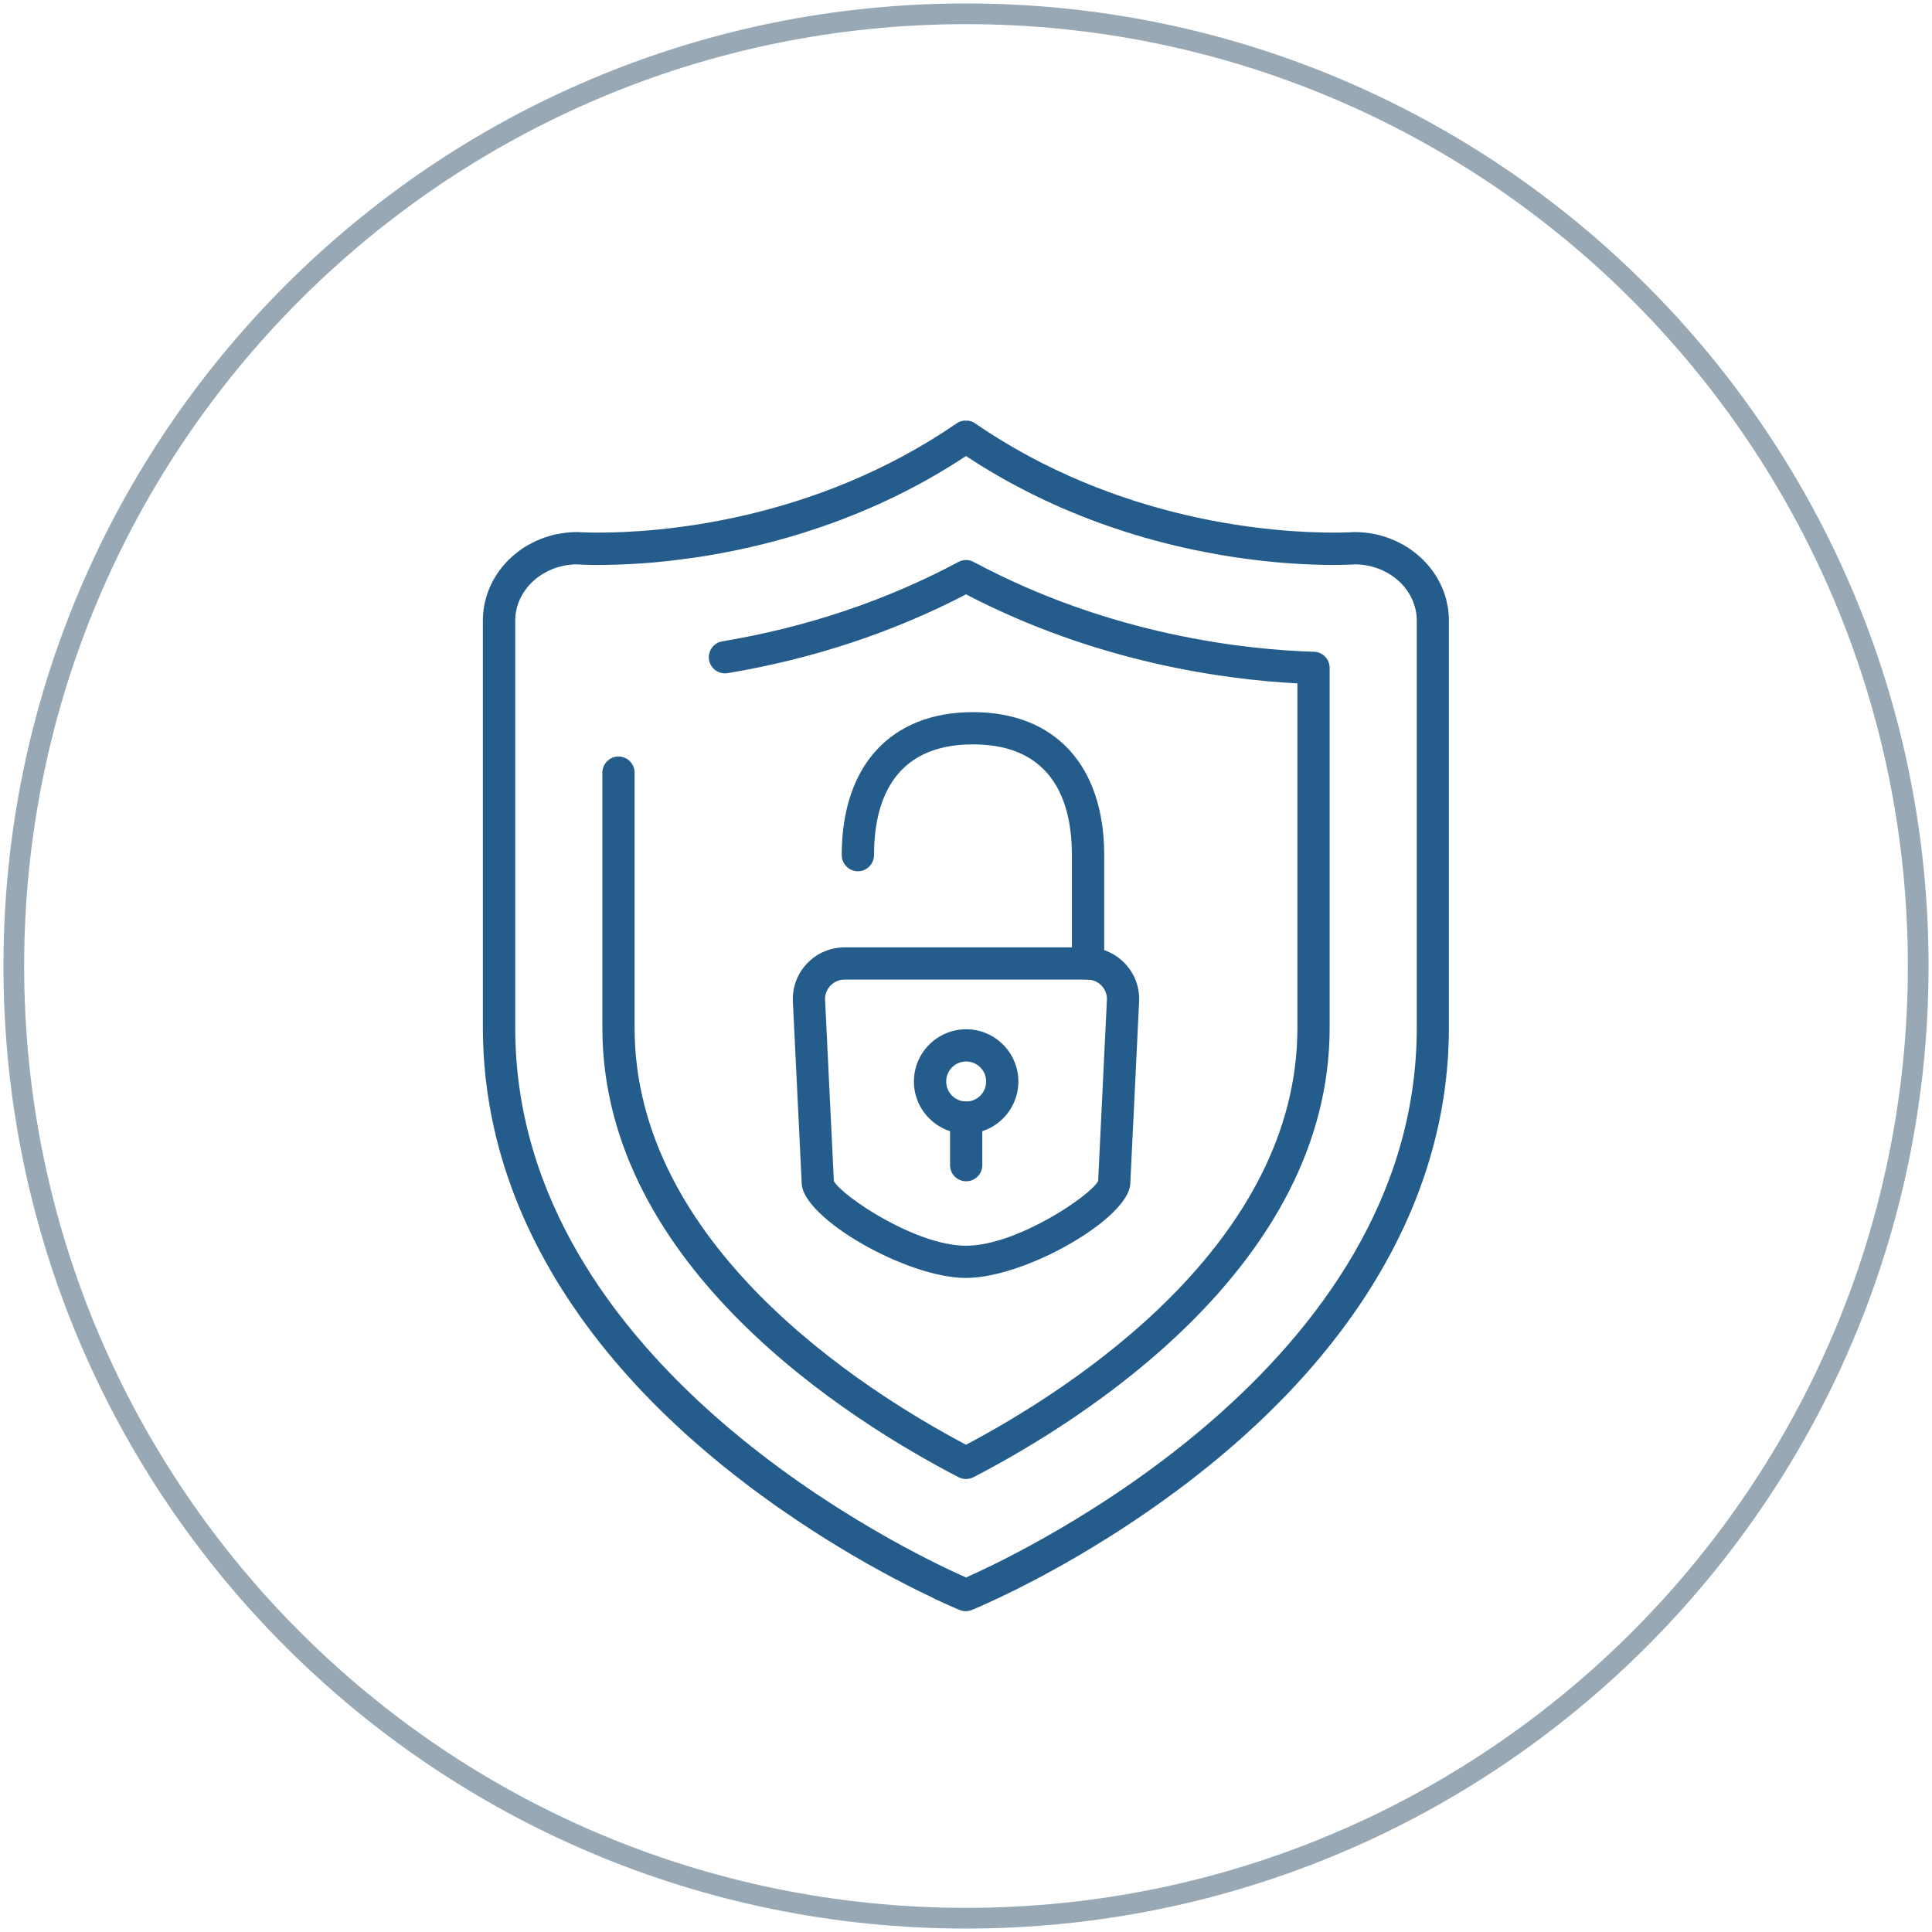
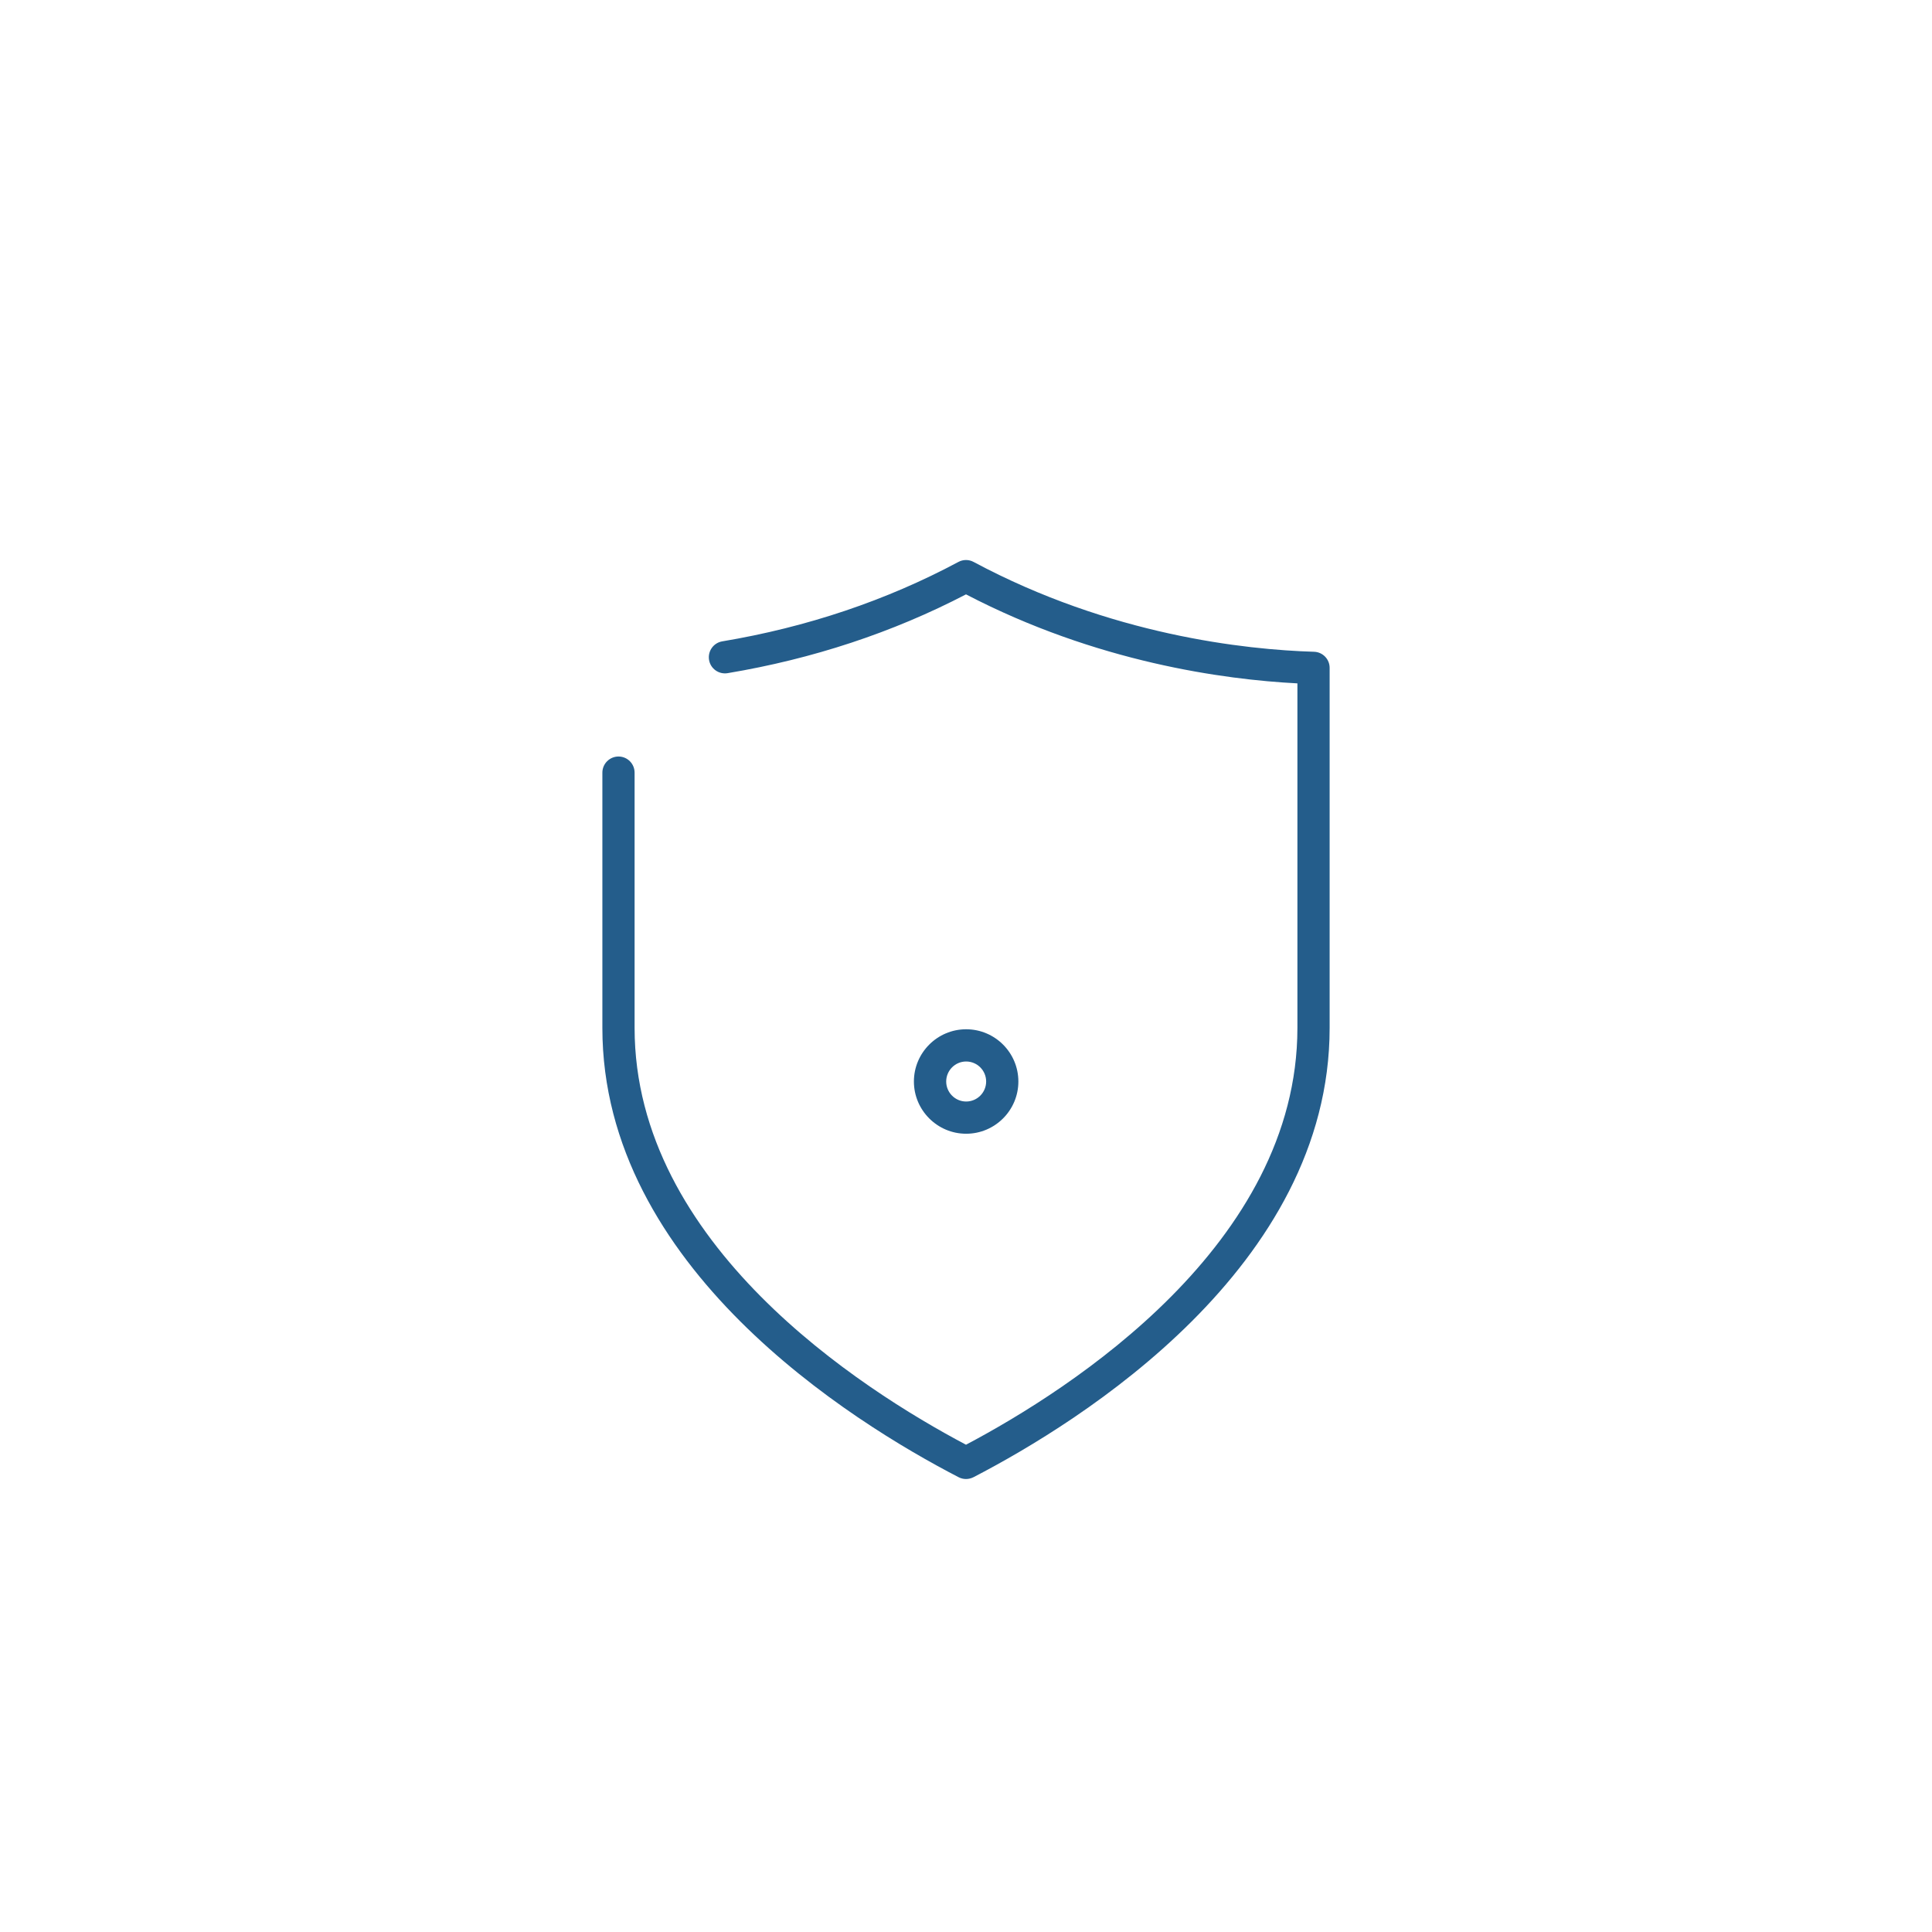
<svg xmlns="http://www.w3.org/2000/svg" xml:space="preserve" width="280px" height="280px" style="shape-rendering:geometricPrecision; text-rendering:geometricPrecision; image-rendering:optimizeQuality; fill-rule:evenodd; clip-rule:evenodd" viewBox="0 0 28000 28000">
  <defs>
    <style type="text/css">  .fil1 {fill:#245D8B} .fil0 {fill:#98A8B5;fill-rule:nonzero}  </style>
  </defs>
  <g id="Слой_x0020_1">
-     <path class="fil0" d="M14000 50c3852,0 7340,1561 9864,4086 2525,2524 4086,6012 4086,9864 0,3852 -1561,7340 -4086,9864 -2524,2525 -6012,4086 -9864,4086 -3852,0 -7340,-1561 -9864,-4086 -2525,-2524 -4086,-6012 -4086,-9864 0,-3852 1561,-7340 4086,-9864 2524,-2525 6012,-4086 9864,-4086zm9652 4298c-2470,-2470 -5883,-3998 -9652,-3998 -3769,0 -7182,1528 -9652,3998 -2470,2470 -3998,5883 -3998,9652 0,3769 1528,7182 3998,9652 2470,2470 5883,3998 9652,3998 3769,0 7182,-1528 9652,-3998 2470,-2470 3998,-5883 3998,-9652 0,-3769 -1528,-7182 -3998,-9652z" />
    <g id="Безопасный_x0020_доступ.eps">
-       <path class="fil1" d="M13533 23163l0 0 -1 0c-146,-69 -330,-159 -541,-271l0 0 -1 0c-45,-24 -92,-49 -140,-75l0 0 0 0c-33,-18 -68,-36 -102,-55l0 -1 -1 0c-27,-15 -55,-30 -83,-46l0 -1 -1 0c-28,-15 -56,-30 -84,-46l0 0 0 0 -65 -37 0 -1 0 0c-58,-33 -117,-67 -178,-102l0 0 0 0c-46,-28 -92,-55 -140,-84l0 -1 -1 0 -45 -27 0 -1 -1 0 -46 -28 0 0 0 0c-74,-45 -149,-91 -224,-139l0 -1 -1 0c-34,-21 -68,-43 -102,-65l0 0 0 0c-158,-102 -321,-211 -486,-327l0 0 -1 0c-21,-15 -43,-31 -65,-46l0 -1 -1 0c-77,-55 -155,-110 -232,-168l0 0 -1 0 -37 -27 0 -1 -1 0 -36 -27 0 -1 -1 0 -36 -27 0 -1 -2 0c-37,-28 -74,-56 -111,-85 -28,-21 -56,-43 -84,-65l0 0 0 0 -46 -36 0 -1 -2 0 -45 -36 0 -2 -2 0 -36 -28 0 0 0 0c-27,-21 -54,-43 -81,-65 -23,-19 -46,-37 -68,-56l0 0 0 0 -9 -8 0 -2 -3 0 -44 -36 0 -1 -1 0 -9 -7 0 -2 -2 0 -44 -37 0 -1 -1 0 -9 -7 0 -2 -2 0 -7 -6 0 -3 -4 0c-14,-12 -29,-25 -43,-37l0 -1 -1 0 -8 -7 0 -2 -3 0 -44 -38 0 0 -9 -8 0 -1 -2 0c-21,-18 -42,-37 -64,-56l0 0 0 0c-28,-25 -56,-49 -84,-74l0 -1 -1 0c-28,-25 -55,-49 -83,-74l0 0 0 0 -9 -9 0 -1 -1 0 -8 -7 0 -2 -2 0 -8 -7 0 -2 -3 0 -6 -6 0 -4 -4 0c-27,-25 -54,-49 -80,-74l0 -1 -1 0 -9 -8 0 -1 -1 0 -8 -8 0 -1 -2 0 -7 -7 0 -3 -3 0 -7 -6 0 -3 -3 0c-53,-50 -104,-99 -156,-149l0 -1 0 0 -9 -9 0 0 0 0 -9 -9 0 0 -1 0 -9 -9 0 -1 0 0 -9 -8 0 -1 -1 0 -8 -8 0 -1 -1 0 -9 -9 0 -1 -1 0 -8 -8 0 -1 -1 0 -8 -8 0 -1 -1 0 -9 -9 0 -1 -1 0 -8 -8 0 -1 -1 0 -8 -8 0 -1 -2 0 -8 -8 0 -2 -1 0 -8 -8 0 -1 -1 0 -8 -8 0 -1 -2 0 -8 -9 0 -1 -1 0 -8 -8 0 -1 -1 0 -8 -9 0 0 -1 0 -9 -9 0 -1 0 0 -9 -9 0 0 0 0 -9 -9 0 0 -1 0 -9 -10c-54,-55 -107,-110 -159,-166l0 -2 -1 0 -8 -8 0 -1 -1 0 -8 -9 0 -1 -1 0 -9 -9 0 0 0 0c-22,-24 -43,-48 -65,-71l0 -4 -3 0 -6 -7 0 -2 -3 0 -7 -8 0 -2 -1 0 -8 -8 0 -1 -1 0c-18,-20 -37,-41 -55,-62l0 -3 -3 0 -7 -7 0 -3 -2 0 -7 -8 0 -1 -1 0 -8 -9 0 0 0 0c-38,-43 -76,-86 -112,-130l0 -1 -2 0c-15,-18 -30,-36 -45,-54l0 -2 -2 0 -7 -9 0 -1 -1 0c-12,-14 -25,-29 -37,-44l0 -2 -2 0 -7 -9 0 -1 -1 0 -27 -33 0 -4 -4 0 -6 -8 0 -1 -1 0 -36 -45 0 -2 -2 0 -7 -9 0 0 -1 0 -27 -35 0 -3 -2 0 -8 -9 0 0 0 0c-31,-40 -62,-80 -93,-120l0 -2 -2 0 -26 -34 0 -3 -2 0c-9,-12 -18,-23 -26,-35l0 -2 -2 0 -26 -35 0 -3 -2 0 -26 -35 0 -2 -2 0 -26 -36 0 -2 -1 0 -18 -24 0 -4 -3 0 -6 -9 0 0 -1 0 -18 -26 0 -2 -2 0 -26 -37 0 0 0 0c-29,-41 -57,-81 -84,-121l0 -1 -1 0 -18 -27 0 -1 -1 0 -18 -26 0 -2 -1 0 -17 -26 0 -2 -1 0 -18 -26 0 -2 -1 0c-6,-9 -12,-18 -18,-27l0 -1 -1 0 -17 -28 0 0 -1 0c-9,-14 -18,-28 -27,-43l0 -4 -3 0 -16 -25 0 -3 -2 0 -17 -27 0 -1 0 0c-16,-25 -31,-49 -47,-74l0 -1 0 0 -28 -45 0 -1 -1 0 -27 -45 0 -2 -1 0 -8 -14 0 -5 -3 0 -16 -27 0 -1 0 0 -9 -14 0 -5 -3 0 -16 -28 0 0 0 0 -9 -16 0 -2 -1 0 -8 -14 0 -5 -3 0 -16 -28 0 0 0 0 -9 -16 0 -3 -2 0c-12,-21 -24,-43 -36,-64l0 -1 0 0c-19,-34 -38,-68 -56,-103l0 0 0 0 -9 -17 0 -2 -1 0 -9 -16 0 -2 -1 0 -8 -16 0 -3 -2 0 -7 -15 0 -4 -2 0 -8 -14 0 -4 -2 0 -7 -14 0 -5 -3 0 -6 -13 0 -6 -3 0 -7 -13 0 -6 -3 0 -6 -12 0 -6 -3 0 -6 -13 0 -6 -3 0c-28,-56 -55,-111 -81,-168l0 0 -1 0c-12,-27 -25,-54 -37,-80l0 -4 -2 0 -7 -17 0 -2 -1 0 -18 -40 0 -7 -3 0 -6 -14 0 -4 -2 0 -8 -17 0 -2 0 0c-6,-14 -12,-28 -18,-42l0 -5 -2 0 -8 -17 0 -1 0 0 -18 -43 0 -4 -2 0 -8 -19 0 0 0 0c-12,-31 -25,-61 -37,-92l0 -1 -1 0c-6,-16 -12,-31 -18,-46l0 -1 0 0 -9 -23 0 -5 -2 0c-6,-15 -11,-30 -17,-45l0 -2 -1 0 -8 -23 0 -5 -2 0 -7 -19 0 -9 -4 0 -6 -17 0 -2 0 0 -9 -24 0 -4 -1 0 -8 -22 0 -6 -2 0 -8 -20 0 -8 -2 0c-9,-25 -17,-49 -26,-74l0 0 0 0 -9 -28 0 0 0 0c-10,-29 -19,-58 -28,-86l0 -8 -3 0 -7 -22 0 -6 -1 0 -8 -25 0 -3 -1 0 -8 -27 0 -10 -4 0 -6 -21 0 -7 -2 0 -7 -25 0 -3 -1 0 -8 -29 0 -9 -3 0 -7 -23 0 -5 -1 0c-6,-21 -12,-42 -17,-63l0 -2 -1 0c-9,-35 -18,-70 -27,-105l0 -7 -2 0 -8 -30 0 -8 -2 0c-2,-10 -5,-20 -7,-31l0 -6 -2 0 -7 -33 0 -14 -4 0 -6 -26 0 -11 -2 0 -7 -30 0 -8 -2 0 -7 -35 0 -11 -3 0c-2,-11 -5,-22 -7,-33l0 -5 -1 0c-9,-46 -18,-91 -27,-137l0 -3 0 0c-3,-16 -6,-32 -9,-48l0 -8 -2 0 -8 -46 0 -20 -3 0 -6 -37 0 -19 -3 0 -6 -40 0 -16 -3 0c-2,-16 -4,-32 -7,-49l0 -7 -1 0c-6,-45 -12,-90 -17,-136l0 -13 -2 0c-3,-23 -5,-47 -8,-70l0 -24 -2 0c-3,-23 -5,-46 -7,-70l0 -33 -3 0c-2,-26 -4,-53 -6,-79l0 -14 -1 0c-4,-44 -6,-88 -9,-132l0 -55 -2 0c-5,-98 -7,-196 -7,-294l0 -5902c0,-70 6,-139 18,-206l1 0 0 -6c7,-39 15,-77 26,-115l2 0 0 -6c10,-36 22,-72 36,-106l1 0 0 -4c28,-70 62,-138 102,-202l1 0 0 -2c5,-8 11,-17 17,-26l2 0 0 -3c23,-34 47,-68 73,-100l1 0 0 -1c18,-22 37,-43 56,-64l0 0 0 -1 9 -9 1 0 0 0 8 -9 1 0 0 -1 8 -8 1 0 0 -2 8 -8 2 0 0 -1c32,-33 67,-63 103,-92l0 0 0 0c24,-20 49,-38 74,-56l0 0 0 -1c9,-6 18,-12 27,-18l1 0 0 -1c10,-6 19,-12 28,-18l0 0 0 0c16,-9 31,-19 47,-28l0 0 0 0 16 -9 3 0 0 -1c35,-20 72,-38 109,-55l3 0 0 -1 19 -8 0 0 0 0c15,-7 30,-13 46,-19l0 0 0 0c9,-3 17,-6 25,-9l4 0 0 -2c62,-22 127,-41 193,-55l3 0 0 0c36,-7 73,-13 110,-18l2 0 0 -1c33,-4 67,-7 101,-9l30 0 0 -1c16,0 33,-1 50,-1 6,0 12,0 17,1 1,0 106,7 289,7 868,0 3112,-154 5194,-1584 5,-4 10,-7 16,-10l4 0 0 -3c4,-2 9,-5 14,-7l5 0 0 -2c6,-3 12,-5 18,-7l0 0 0 0c12,-4 25,-7 38,-9l75 0c12,2 25,5 37,9l0 0 0 0c6,2 12,4 18,7l0 2 6 0c4,2 9,5 13,7l0 3 5 0c5,3 10,6 15,10 2082,1430 4326,1584 5195,1584 183,0 287,-7 288,-7 6,-1 11,-1 17,-1 17,0 34,1 50,1l0 1 30 0c34,2 68,5 101,9l0 1 2 0c22,2 43,6 63,9l0 0 1 0c15,3 31,6 46,9l0 0 3 0c76,16 150,38 222,66l0 0 0 0c16,6 31,12 46,18l0 1 1 0 18 8 0 1 3 0c37,17 74,35 109,54l0 2 3 0 16 9 0 0 0 0c26,15 50,30 75,46l0 1 1 0c9,6 18,12 27,18l0 1 0 0c26,18 50,36 74,56l0 0 1 0c22,18 44,37 65,56l0 0 0 0c13,12 25,24 37,36l0 1 2 0 8 8 0 2 1 0 8 8 0 1 1 0 8 8 0 1 1 0 9 9 0 1 0 0c19,20 38,42 56,64l0 1 1 0c12,15 24,31 36,47l0 0 0 0c20,27 39,54 56,82l0 2 1 0c40,64 74,131 102,202l0 4 1 0c6,15 12,31 18,46l0 0c20,59 35,119 46,180l0 7 2 0c3,18 5,36 8,55l0 1 0 0c5,43 8,87 9,131l0 5954c0,90 -3,180 -7,270l-2 0 0 51c-3,45 -6,91 -9,136l-1 0 0 6c-2,30 -4,59 -7,88l-2 0 0 24c-2,23 -4,46 -7,69l-2 0 0 25c-3,23 -5,46 -8,69l-2 0 0 15c-5,45 -11,90 -17,134l-1 0 0 8c-3,16 -5,32 -7,48l-3 0 0 17c-2,16 -5,33 -8,49l-1 0 0 10c-3,15 -5,30 -8,46l-1 0 0 11c-3,15 -6,30 -8,45l-2 0 0 8c-3,16 -5,32 -8,48l-1 0 0 4c-9,45 -18,91 -27,136l-1 0 0 5c-3,14 -6,28 -9,42l-1 0 0 3 -7 34 -2 0 0 8 -7 30 -2 0 0 11c-3,12 -5,24 -8,35l-2 0 0 6c-2,11 -5,21 -7,32l-2 0 0 7 -7 30 -2 0 0 8c-12,47 -24,95 -37,142l-1 0 0 2c-5,21 -11,42 -17,63l-1 0 0 5 -7 23 -3 0 0 10 -8 28 -1 0 0 4 -7 24 -2 0 0 7 -9 30 -1 0 0 2 -8 26 -1 0 0 4 -8 24 -1 0 0 6c-15,48 -31,96 -47,144l0 0 0 0c-12,34 -23,68 -35,102l-3 0 0 6 -8 22 -1 0 0 4 -9 24 0 0 0 2 -6 17 -4 0 0 9 -7 19 -2 0 0 6 -8 22 -1 0 0 3 -17 44 -2 0 0 5 -9 23 0 0 0 1c-6,15 -12,31 -18,46l-1 0 0 1c-12,31 -25,62 -37,92l0 0 0 1 -8 18 -2 0 0 4c-6,14 -11,28 -17,43l-1 0 0 2 -7 16 -3 0 0 6 -18 41 0 0 0 2 -8 17 -2 0 0 4 -6 14 -3 0 0 8 -18 39 -1 0 0 2 -7 17 -2 0 0 4c-12,27 -25,53 -37,80l-1 0 0 1c-29,62 -59,124 -90,186l-3 0 0 6 -6 12 -3 0 0 7 -7 12 -3 0 0 6 -6 13 -3 0 0 6 -7 13 -2 0 0 5 -8 13 -2 0 0 4 -7 15 -2 0 0 3 -8 16 -1 0 0 2 -9 16 -1 0 0 2 -9 17 0 0 0 1c-30,56 -61,112 -92,167l-2 0 0 3 -8 16 -1 0 0 1 -16 27 -3 0 0 5 -7 14 -2 0 0 2 -9 16 0 0 0 1 -16 27 -3 0 0 5 -8 14 -1 0 0 2 -16 26 -3 0 0 5 -8 14 -1 0 0 2c-9,15 -18,30 -27,45l-1 0 0 2c-9,15 -19,29 -28,44l0 0 0 1c-16,25 -31,50 -46,74l-1 0 0 2c-16,24 -31,48 -47,73l0 0 0 0 -18 28 -1 0 0 1 -17 27 -1 0 0 1 -18 27 -1 0 0 2 -17 26 -2 0 0 2 -17 26 -1 0 0 2 -18 26 -1 0 0 2 -18 26 -1 0 0 1 -18 27 0 0 0 0c-22,31 -44,63 -66,94l0 0 0 0 -26 37 -2 0 0 2 -18 26 -1 0 0 1 -6 8 -3 0 0 5 -17 23 -2 0 0 2 -26 36 -2 0 0 2 -18 26 0 0 0 0 -7 9 -3 0 0 3 -18 25 -7 10 -3 0 0 3 -25 34 -3 0 0 3 -26 34 -2 0 0 2c-30,40 -62,80 -93,120l0 0 0 0 -7 9 -3 0 0 3 -27 35 -1 0 0 0 -7 9 -2 0 0 3c-12,14 -24,29 -36,44l-1 0 0 2 -6 7 -4 0 0 4 -27 33 -1 0 0 1 -7 9 -2 0 0 3 -37 43 -1 0 0 1 -6 9 -3 0 0 3c-12,14 -25,29 -37,43l0 0 0 1c-19,21 -37,43 -56,65l0 0 0 0c-22,25 -44,50 -65,75l-1 0 0 0 -8 9 -1 0 0 2 -7 7 -2 0 0 3c-22,24 -43,48 -65,72l-1 0 0 1 -7 8 -2 0 0 3 -7 7 -3 0 0 3 -5 6 -4 0 0 4c-21,24 -43,47 -65,71l0 0 0 0 -9 9 -1 0 0 1 -8 9 -1 0 0 1 -7 8 -2 0 0 2c-49,53 -99,105 -150,157l0 0 0 0 -9 9 0 0 0 1 -9 9 -1 0 0 0 -8 9 -1 0 0 1 -8 8 -1 0 0 1 -9 9 -1 0 0 1 -8 8 -1 0 0 1 -8 8 -1 0 0 2 -8 8 -2 0 0 1 -7 8 -2 0 0 2 -8 7 -1 0 0 2 -8 8 -2 0 0 1 -8 8 -1 0 0 1 -8 8 -1 0 0 2 -8 8 -2 0 0 1 -8 8 -1 0 0 1 -8 8 -1 0 0 2 -9 8 -1 0 0 1 -8 8 -1 0 0 1 -8 8 -1 0 0 2 -9 8 -1 0 0 1 -9 8 0 0 0 1 -9 8 0 0 0 1 -10 9 0 0 0 0c-51,50 -103,100 -156,149l-3 0 0 3 -7 7 -2 0 0 2 -8 7 -1 0 0 1 -9 8 -1 0 0 1c-26,25 -53,49 -80,74l-4 0 0 4 -6 6 -3 0 0 2 -7 7 -3 0 0 2 -8 7 -1 0 0 1 -9 9 0 0 0 0c-28,25 -55,50 -83,74l-1 0 0 1 -10 9 0 0 0 0c-24,22 -49,43 -74,65l0 0 0 1c-22,18 -43,37 -64,55l-2 0 0 2 -9 7 0 0 0 1c-15,12 -29,24 -44,37l-3 0 0 3 -8 6 -1 0 0 2 -10 8 0 0 0 0 -44 37 -2 0 0 2 -9 7 -1 0 0 1 -44 37 -2 0 0 2 -9 7 -1 0 0 1c-18,15 -37,30 -55,46l-1 0 0 0c-22,19 -45,37 -67,56l-36 28 0 0 0 0 -46 37 0 0 0 0c-28,22 -55,44 -83,66l-2 0 0 1 -46 36 0 0 0 1c-28,21 -56,43 -84,64l0 0 0 1c-37,28 -74,56 -111,84l-2 0 0 1 -35 27 -2 0 0 1 -36 27 -1 0 0 1 -37 27 -1 0 0 0 -37 28 0 0 0 0c-56,41 -112,82 -168,121l0 0 0 0 -26 19 -2 0 0 1 -65 46 -1 0 0 0c-31,22 -62,44 -93,65l0 0 0 0c-133,92 -264,179 -392,262l-1 0 0 0c-34,22 -68,44 -102,65l0 0 0 1c-76,48 -151,94 -225,139l0 0 0 0 -45 28 -2 0 0 1 -45 27 -1 0 0 1c-48,29 -94,56 -140,84l0 0 0 0c-38,22 -76,44 -112,65l-1 0 0 0 -64 37 -1 0 0 1 -65 37 0 0 0 0c-28,16 -56,31 -83,46l-2 0 0 1c-28,16 -55,31 -83,46l-1 0 0 1c-34,19 -68,37 -102,55l0 0 0 1c-48,25 -95,50 -140,74l-1 0 0 0c-211,112 -395,202 -541,271l-1 0 0 0c-223,106 -360,162 -379,170 -27,11 -56,17 -85,17l-1 0 -2 0 -1 0 -2 0c-29,0 -58,-6 -85,-17 -19,-8 -156,-64 -379,-170zm-5172 -14984c-494,4 -894,369 -894,816l0 9 0 5888 0 5c0,4909 5747,7618 6533,7965 786,-347 6533,-3056 6533,-7965l0 -5902c0,-447 -400,-812 -894,-816 -8,1 -22,2 -41,3l0 0c-53,2 -145,6 -271,6 -87,0 -187,-2 -299,-6l0 0 -9 0c-59,-2 -122,-5 -187,-9l0 -1 -11 0c-82,-4 -169,-10 -260,-18l0 0 -2 0c-33,-3 -67,-6 -101,-9l0 -1 -2 0c-30,-3 -61,-5 -92,-9l0 0 -2 0c-27,-3 -54,-6 -82,-9l0 0 -4 0c-27,-3 -53,-6 -80,-10l0 0 0 0c-25,-3 -49,-6 -75,-9l0 0 0 0 -65 -9 0 0 -6 0c-20,-3 -39,-6 -59,-9l0 -1 -8 0 -58 -8 0 -1 -6 0 -59 -9 0 0 -3 0c-54,-9 -109,-18 -165,-27l0 -1 -7 0 -49 -9 0 -1 -4 0c-94,-16 -189,-35 -286,-55l0 -1 -7 0 -40 -8 0 -1 -5 0 -42 -9 0 -1 -1 0c-67,-14 -135,-29 -204,-46l0 0 -3 0 -35 -9 0 -1 -3 0 -34 -8 0 -1 -5 0 -32 -8 0 -1 -6 0 -32 -8 0 -2 -5 0 -32 -8 0 -1 -4 0 -34 -9 0 0 -2 0c-46,-12 -92,-25 -138,-37l0 -1 -1 0c-22,-6 -43,-12 -64,-18l0 0 -3 0 -63 -18 0 -1 -2 0c-21,-6 -42,-12 -63,-19l0 0 -1 0 -27 -8 0 -1 -3 0c-30,-9 -60,-18 -91,-28l0 0 -1 0 -27 -9 0 -1 -2 0 -26 -7 0 -2 -4 0 -24 -7 0 -2 -5 0 -23 -8 0 -2 -6 0c-106,-34 -213,-71 -321,-110l0 -2 -3 0 -25 -9 0 0 -1 0 -46 -17 0 -2 -4 0 -24 -8 0 -1 -1 0 -45 -17 0 -2 -4 0c-24,-9 -47,-18 -71,-27l0 -1 -1 0 -46 -18 0 -1 -1 0c-31,-12 -62,-24 -92,-37l0 0 0 0c-22,-9 -44,-18 -66,-27l0 -1 -2 0c-21,-9 -42,-18 -63,-27l0 -1 -3 0 -16 -7 0 -2 -6 0 -41 -18 0 -1 -1 0 -17 -7 0 -2 -5 0c-20,-9 -40,-18 -61,-28l0 0 -2 0c-33,-16 -67,-31 -100,-47l0 0 -2 0 -17 -8 0 -1 -3 0c-58,-28 -116,-56 -175,-85l0 0 0 0 -18 -9 0 0 -1 0 -18 -9 0 0 0 0 -19 -9 0 -1 0 0 -18 -9 0 0 -1 0 -18 -9 0 0 0 0c-53,-27 -106,-55 -159,-83l0 -1 -3 0 -16 -9 0 -1 -2 0 -16 -9 0 0 -1 0c-15,-8 -31,-17 -46,-25l0 -3 -5 0 -14 -7 0 -3 -4 0 -15 -8 0 -1 -2 0 -16 -9 0 0 0 0 -47 -26 0 -2 -3 0 -16 -9 0 -1 -1 0c-21,-12 -43,-24 -64,-36l0 -1 -1 0c-22,-12 -43,-25 -64,-37l0 0 -1 0c-15,-9 -31,-19 -46,-28l0 0 -1 0 -27 -17 0 -2 -4 0 -15 -9 0 0 -1 0 -27 -17 0 -2 -3 0 -25 -15 0 -4 -6 0 -13 -8 0 -1 -2 0 -26 -16 0 -3 -4 0 -14 -9 0 0 -1 0 -27 -18 0 -1 -2 0 -27 -16 0 -3 -3 0c-14,-9 -29,-18 -43,-27l0 -1 -1 0 -27 -18 0 0 -1 0c-15,-10 -31,-20 -46,-30 -15,10 -30,20 -46,30l-1 0 0 0 -27 18 -1 0 0 1 -43 27 -3 0 0 3 -26 16 -3 0 0 1 -27 18 -1 0 0 0 -14 9 -4 0 0 3 -26 16 -2 0 0 1 -44 27 -3 0 0 2 -27 17 -1 0 0 0 -15 9 -4 0 0 2 -27 17 -1 0 0 0c-15,9 -31,19 -46,28l-1 0 0 0c-21,12 -42,25 -63,37l-2 0 0 1c-21,12 -42,24 -64,36l-1 0 0 1 -15 9 -4 0 0 2c-15,9 -31,17 -46,26l-1 0 0 0 -16 9 -2 0 0 1 -15 8 -4 0 0 3 -13 7 -6 0 0 3 -46 25 -1 0 0 0 -16 9 -2 0 0 1 -16 9 -3 0 0 1c-53,28 -106,56 -158,83l-1 0 0 0 -18 9 -1 0 0 0 -17 9 -1 0 0 1 -18 9 -1 0 0 0 -18 9 -1 0 0 0 -18 9 0 0 0 1 -19 9 0 0 0 0c-59,29 -117,57 -176,84l-2 0 0 1 -18 8 0 0 0 0c-28,13 -55,25 -82,38l-2 0 0 1 -19 8 0 0 0 0 -42 19 -5 0 0 2 -16 7 -2 0 0 1 -41 18 -6 0 0 2 -16 7 -3 0 0 1c-21,9 -42,18 -63,27l-2 0 0 1c-22,9 -44,18 -65,27l-1 0 0 0c-30,13 -61,25 -91,37l-2 0 0 1 -45 18 -2 0 0 1 -47 18 0 0 0 0 -24 9 -4 0 0 2c-15,5 -30,11 -44,17l-2 0 0 1 -24 8 -4 0 0 2 -46 17 -1 0 0 0 -24 9 -4 0 0 2c-128,46 -254,89 -379,129l-4 0 0 2 -25 7 -3 0 0 1 -27 9 -1 0 0 0c-41,13 -81,25 -121,37l-1 0 0 0c-21,7 -42,13 -63,19l-2 0 0 1 -63 18 -3 0 0 0c-21,6 -42,12 -63,18l-2 0 0 1c-46,13 -92,25 -138,37l-2 0 0 0 -33 9 -5 0 0 1 -32 8 -5 0 0 2 -32 8 -6 0 0 1 -32 8 -5 0 0 1 -33 8 -4 0 0 1 -35 9 -3 0 0 0c-68,17 -136,32 -204,46l-1 0 0 1 -42 9 -5 0 0 1 -40 8 -7 0 0 2c-79,16 -157,31 -233,45l0 0 0 0 -52 9 -5 0 0 1 -49 9 -7 0 0 1c-56,9 -111,18 -165,27l-3 0 0 0 -59 9 -6 0 0 1c-19,3 -39,6 -58,8l-8 0 0 1c-70,10 -138,19 -205,27l0 0 0 0c-27,4 -53,7 -79,10l-5 0 0 0c-28,3 -55,6 -81,9l-3 0 0 0c-31,4 -62,6 -92,9l-2 0 0 1c-34,3 -68,6 -101,9l-2 0 0 0c-91,8 -178,14 -260,18l-11 0 0 1c-65,4 -128,7 -187,9l-9 0 0 0c-112,4 -212,6 -298,6 -172,0 -281,-6 -313,-9z" />
      <path class="fil1" d="M14000 21435c-37,0 -74,-9 -107,-26 -1553,-804 -5163,-3047 -5163,-6512l0 -3699c0,-129 105,-234 234,-234 129,0 233,105 233,234l0 3699c0,3133 3274,5232 4803,6041 1529,-809 4803,-2908 4803,-6041l0 -4993c-1065,-55 -2914,-306 -4803,-1290 -1060,552 -2222,936 -3455,1142 -128,21 -248,-65 -269,-192 -21,-128 65,-248 192,-269 1226,-205 2377,-592 3422,-1151 69,-37 151,-37 220,0 1985,1063 3943,1272 4934,1302 126,4 226,107 226,233l0 5218c0,3465 -3610,5708 -5162,6512 -34,17 -71,26 -108,26z" />
-       <path class="fil1" d="M12085 17117c113,213 1181,937 1915,937 734,0 1802,-724 1915,-937l128 -2642c-3,-154 -129,-278 -283,-278l-3520 0c-154,0 -280,124 -283,278l128 2642zm1915 1404c-863,0 -2363,-865 -2381,-1368l-129 -2661c0,-4 0,-8 0,-12 0,-414 336,-750 750,-750l3520 0c414,0 750,336 750,750 0,4 0,8 0,12l-129 2661c-17,503 -1518,1368 -2381,1368z" />
-       <path class="fil1" d="M15769 14197c-129,0 -234,-105 -234,-234l0 -1570c0,-732 -248,-1605 -1434,-1605 -1185,0 -1434,873 -1434,1605 0,129 -105,234 -234,234 -129,0 -234,-105 -234,-234 0,-1297 711,-2072 1902,-2072 1191,0 1902,775 1902,2072l0 1570c0,129 -105,234 -234,234z" />
      <path class="fil1" d="M14002 15384c-159,0 -289,130 -289,290 0,160 130,290 289,290 160,0 290,-130 290,-290 0,-160 -130,-290 -290,-290zm0 1047c-417,0 -757,-340 -757,-757 0,-417 340,-757 757,-757 418,0 757,340 757,757 0,417 -339,757 -757,757z" />
-       <path class="fil1" d="M14002 17120c-129,0 -233,-104 -233,-234l0 -689c0,-129 104,-233 233,-233 129,0 234,104 234,233l0 689c0,130 -105,234 -234,234z" />
    </g>
  </g>
</svg>